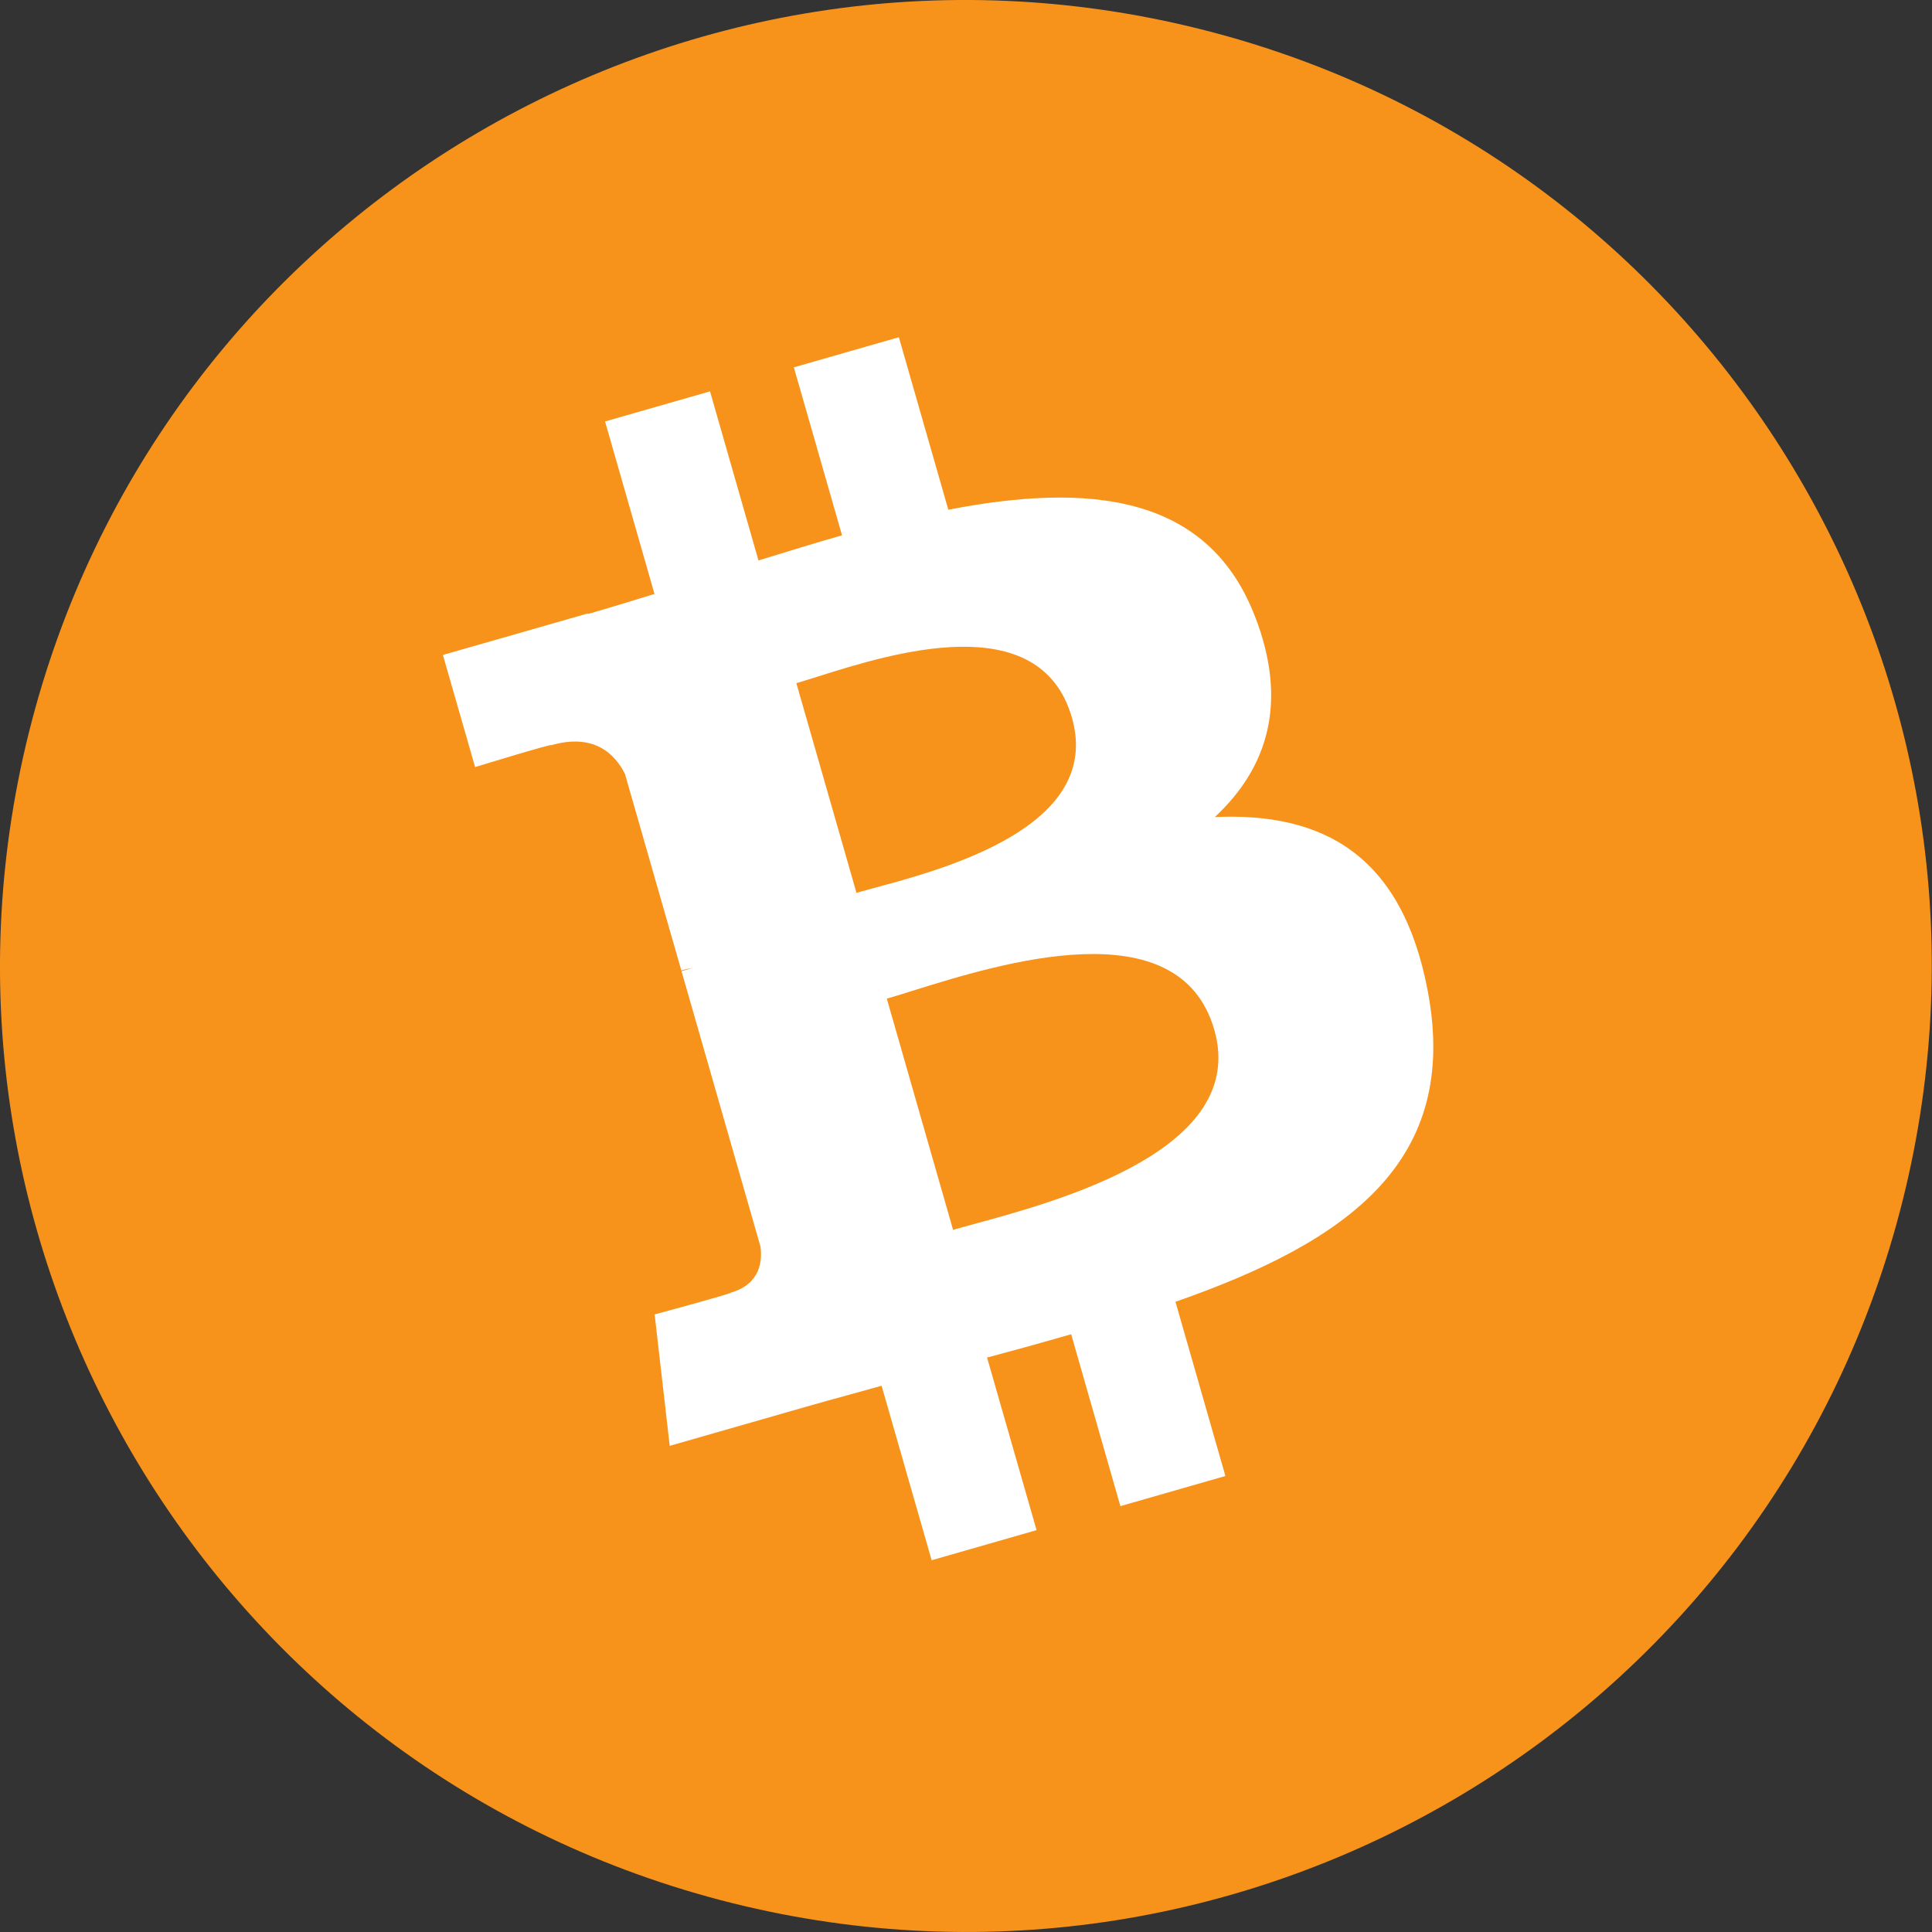
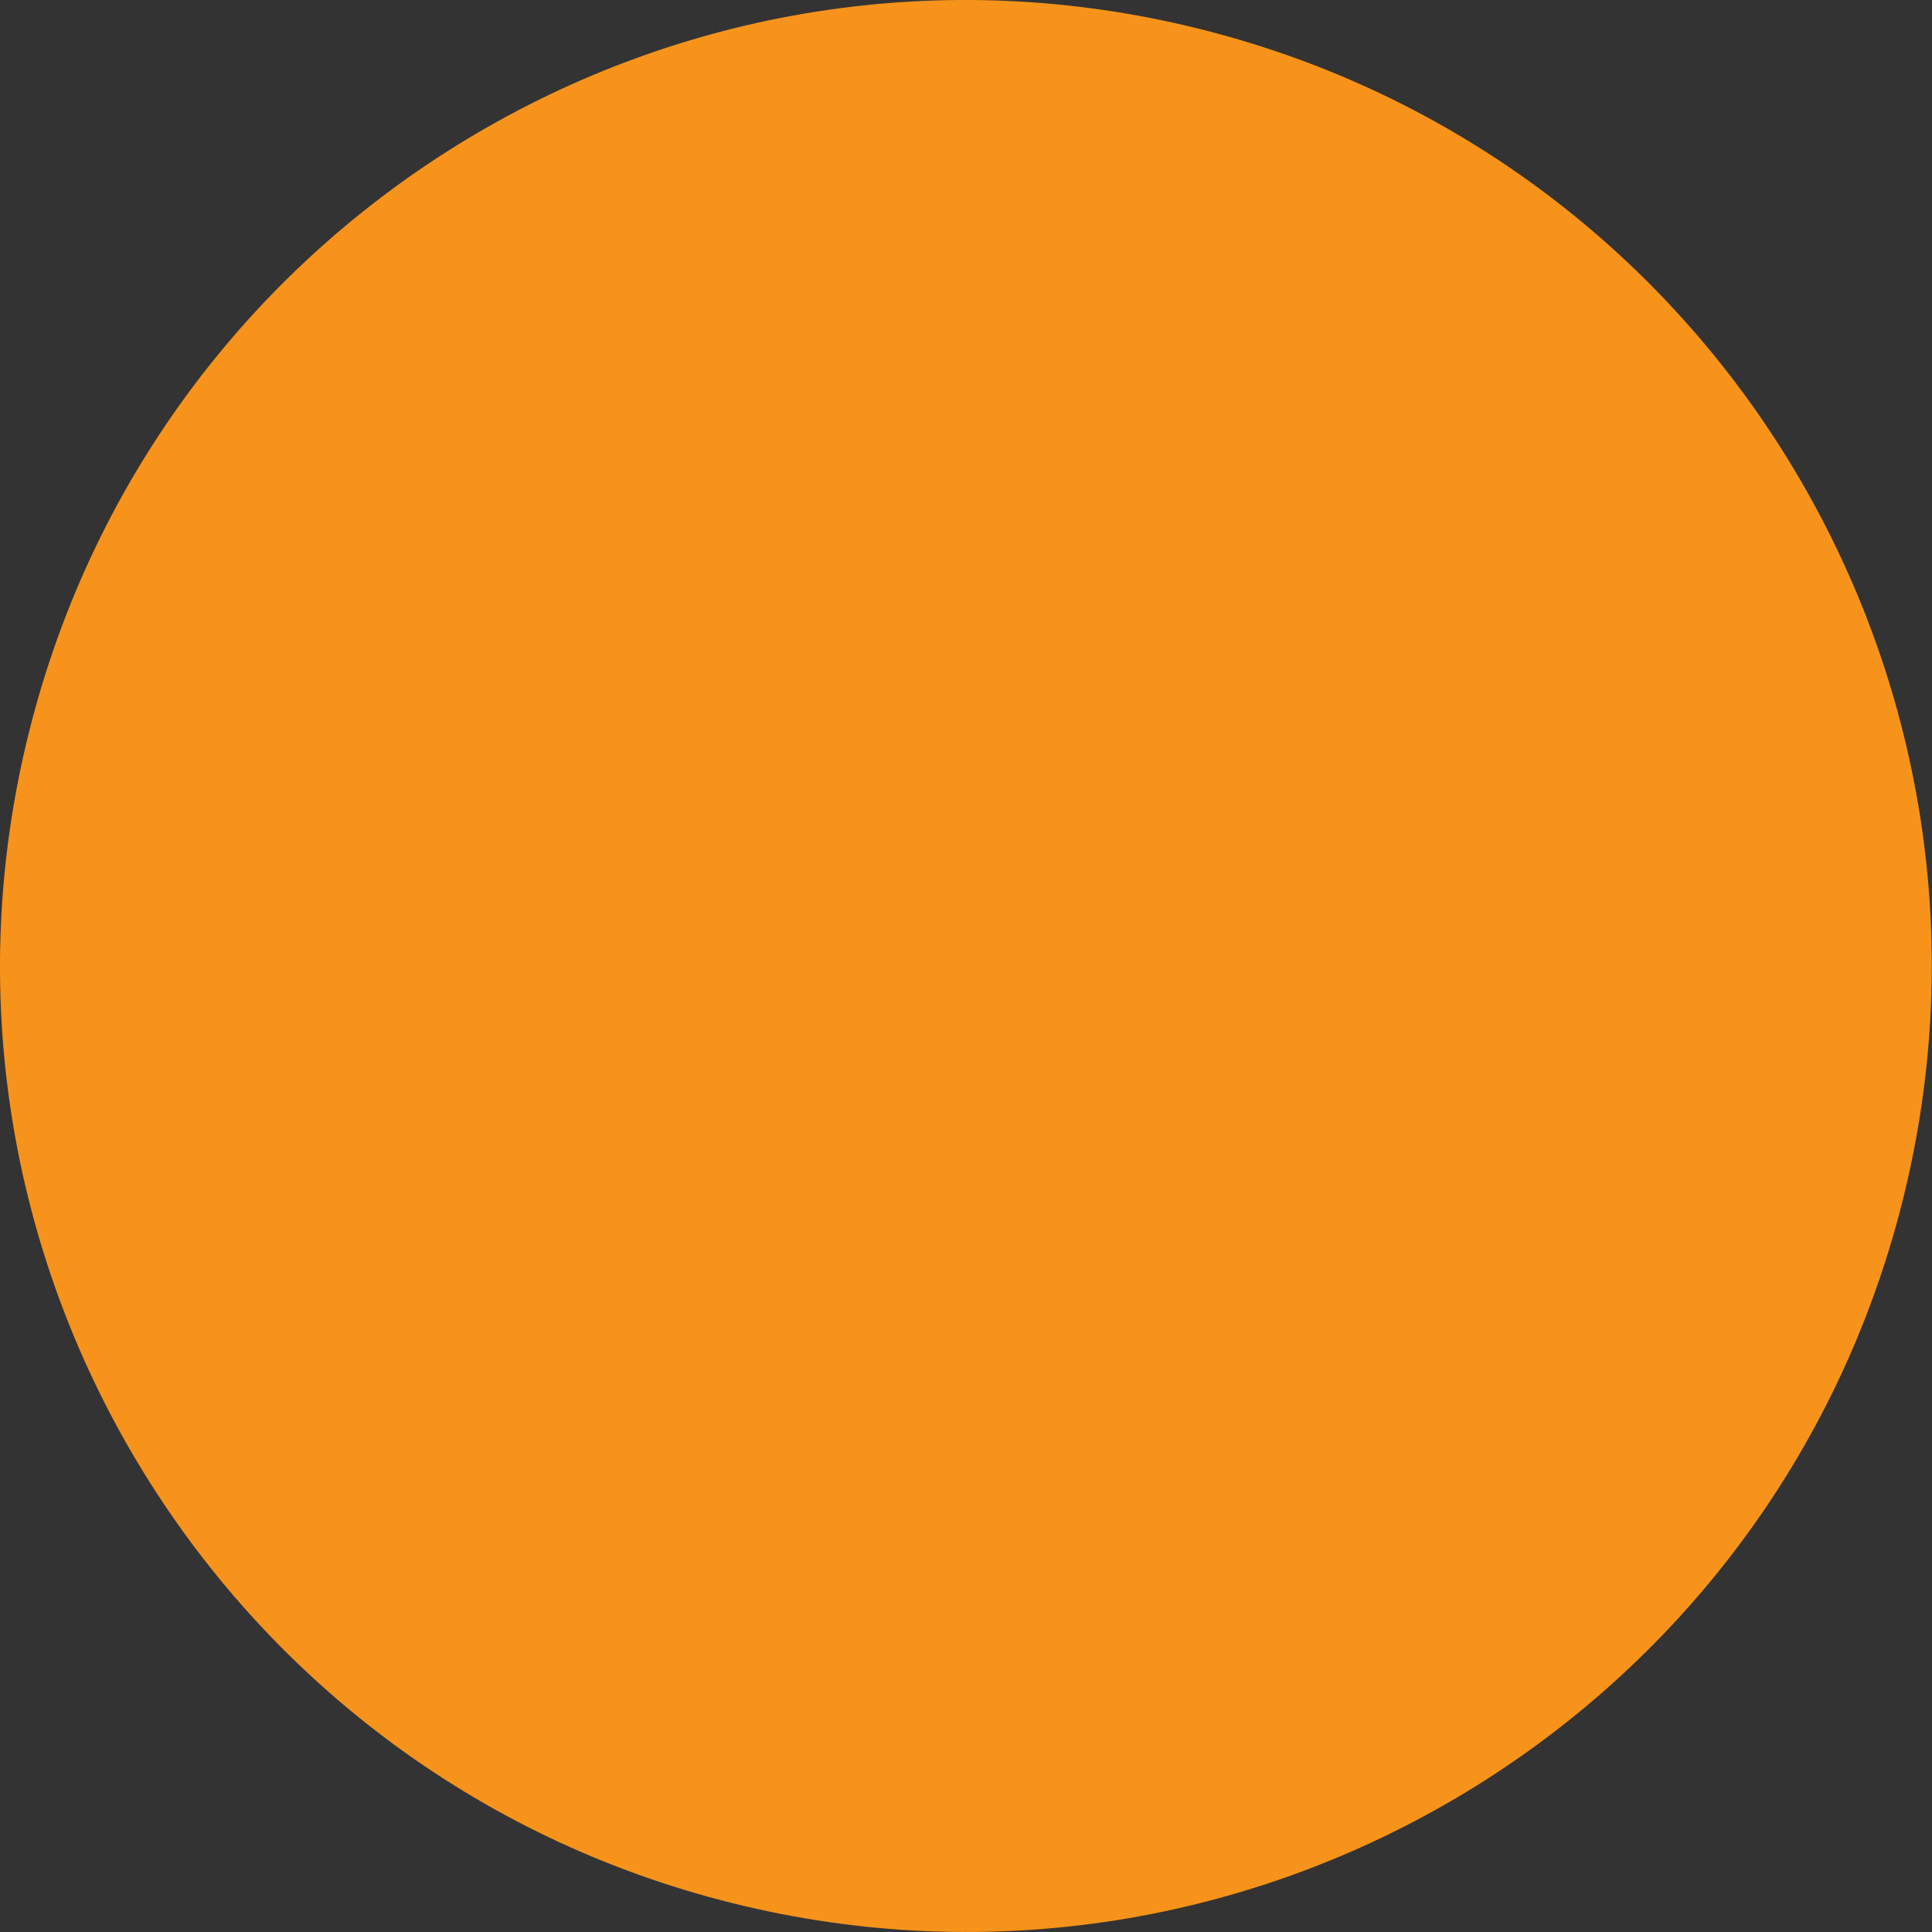
<svg xmlns="http://www.w3.org/2000/svg" width="68" height="68" viewBox="0 0 68 68" fill="none">
  <rect x="0" y="0" width="68" height="68" fill="#333333" stroke="none" />
  <path d="M66.975 42.225C62.434 60.439 43.986 71.524 25.769 66.982C7.56 62.441 -3.525 43.992 1.018 25.779C5.557 7.562 24.006 -3.524 42.217 1.017C60.432 5.558 71.516 24.01 66.975 42.225L66.975 42.225H66.975Z" fill="#F7931A" />
-   <path fill-rule="evenodd" clip-rule="evenodd" d="M44.145 21.631C42.468 17.375 38.269 16.991 33.378 17.941L31.637 11.869L27.941 12.929L29.637 18.841C28.665 19.119 27.677 19.424 26.696 19.726L24.99 13.775L21.296 14.834L23.036 20.905C22.241 21.15 21.459 21.391 20.693 21.611L20.687 21.592L15.589 23.052L16.722 26.999C16.722 26.999 19.436 26.165 19.405 26.228C20.902 25.799 21.639 26.528 21.996 27.238L23.98 34.155C24.083 34.126 24.219 34.091 24.378 34.069L24.27 34.099L24.27 34.099C24.179 34.126 24.084 34.153 23.987 34.181L26.765 43.872C26.835 44.362 26.773 45.193 25.728 45.495C25.787 45.523 23.041 46.264 23.041 46.264L23.572 50.889L28.382 49.51C28.909 49.359 29.433 49.215 29.951 49.073C30.313 48.973 30.672 48.874 31.029 48.774L32.791 54.915L36.484 53.856L34.741 47.78C35.761 47.511 36.744 47.237 37.702 46.962L39.434 53.011L43.13 51.95L41.373 45.819C47.485 43.681 51.385 40.869 50.252 34.879C49.34 30.055 46.529 28.592 42.759 28.757C44.589 27.051 45.378 24.744 44.146 21.631L44.145 21.631L44.145 21.631ZM42.739 36.245C43.948 40.455 37.307 42.26 34.269 43.086L34.269 43.086C33.996 43.16 33.752 43.227 33.545 43.286L31.213 35.149C31.465 35.077 31.769 34.982 32.113 34.874L32.113 34.874C35.194 33.912 41.505 31.94 42.739 36.245L42.739 36.245ZM30.754 31.257C33.291 30.575 38.825 29.086 37.728 25.258L37.728 25.258C36.605 21.344 31.35 23.003 28.783 23.813C28.494 23.904 28.24 23.984 28.029 24.045L30.145 31.424C30.318 31.375 30.524 31.319 30.754 31.257Z" fill="white" />
</svg>